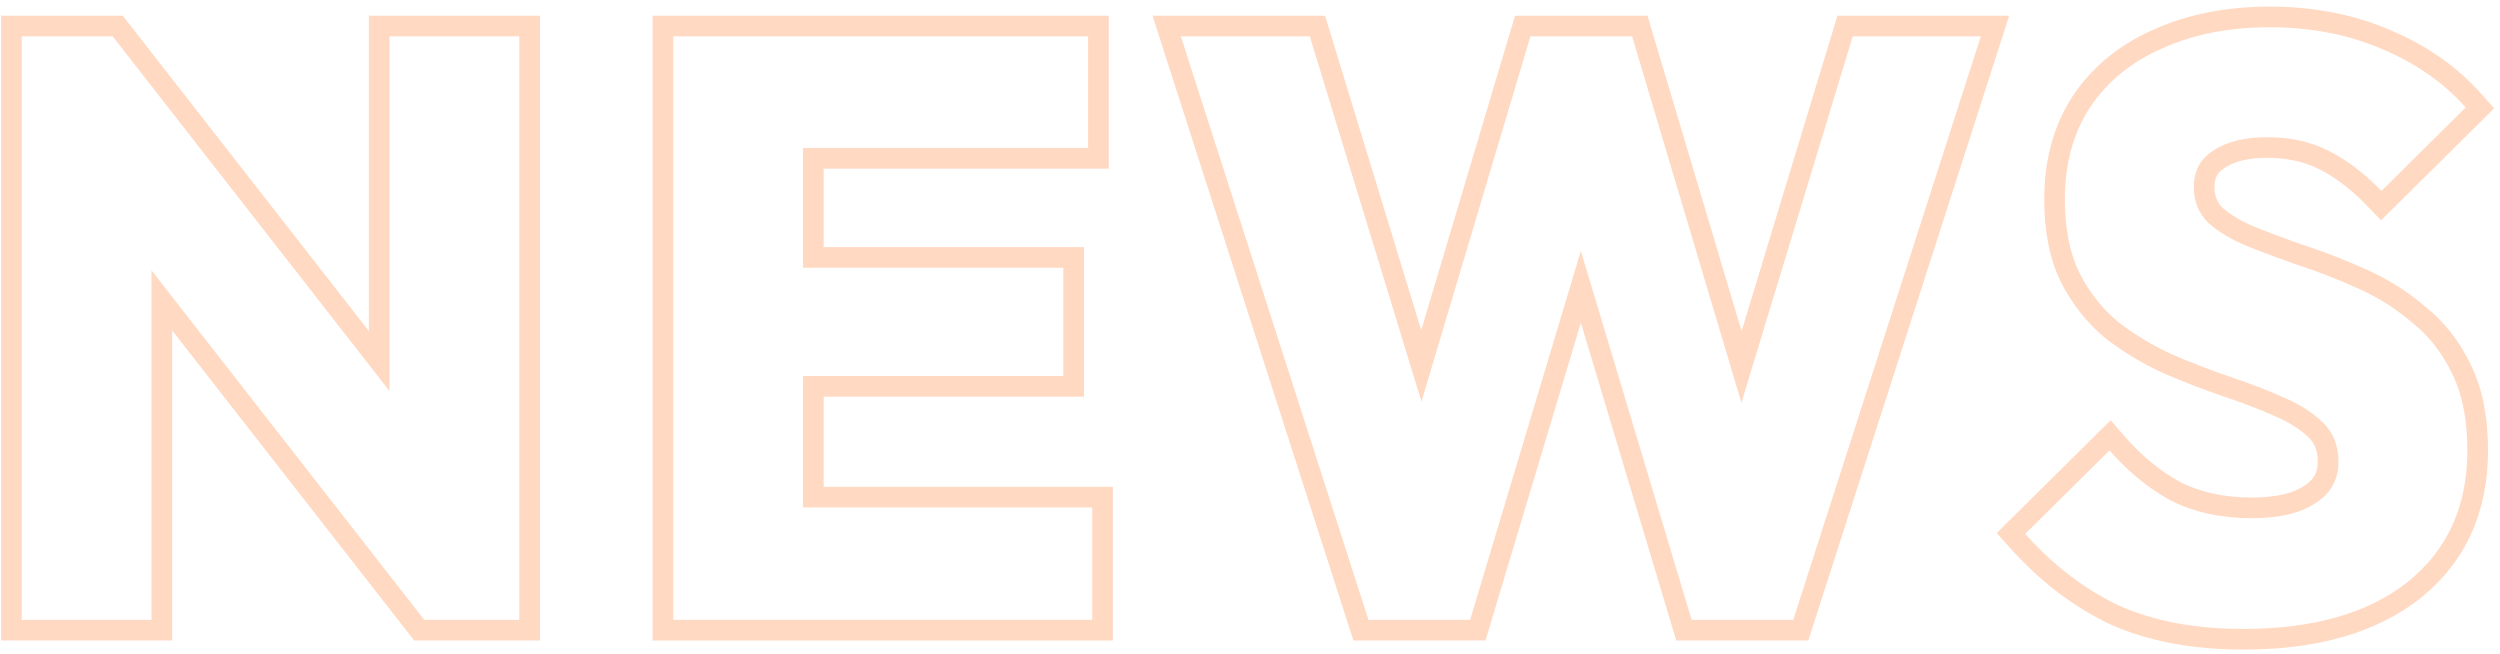
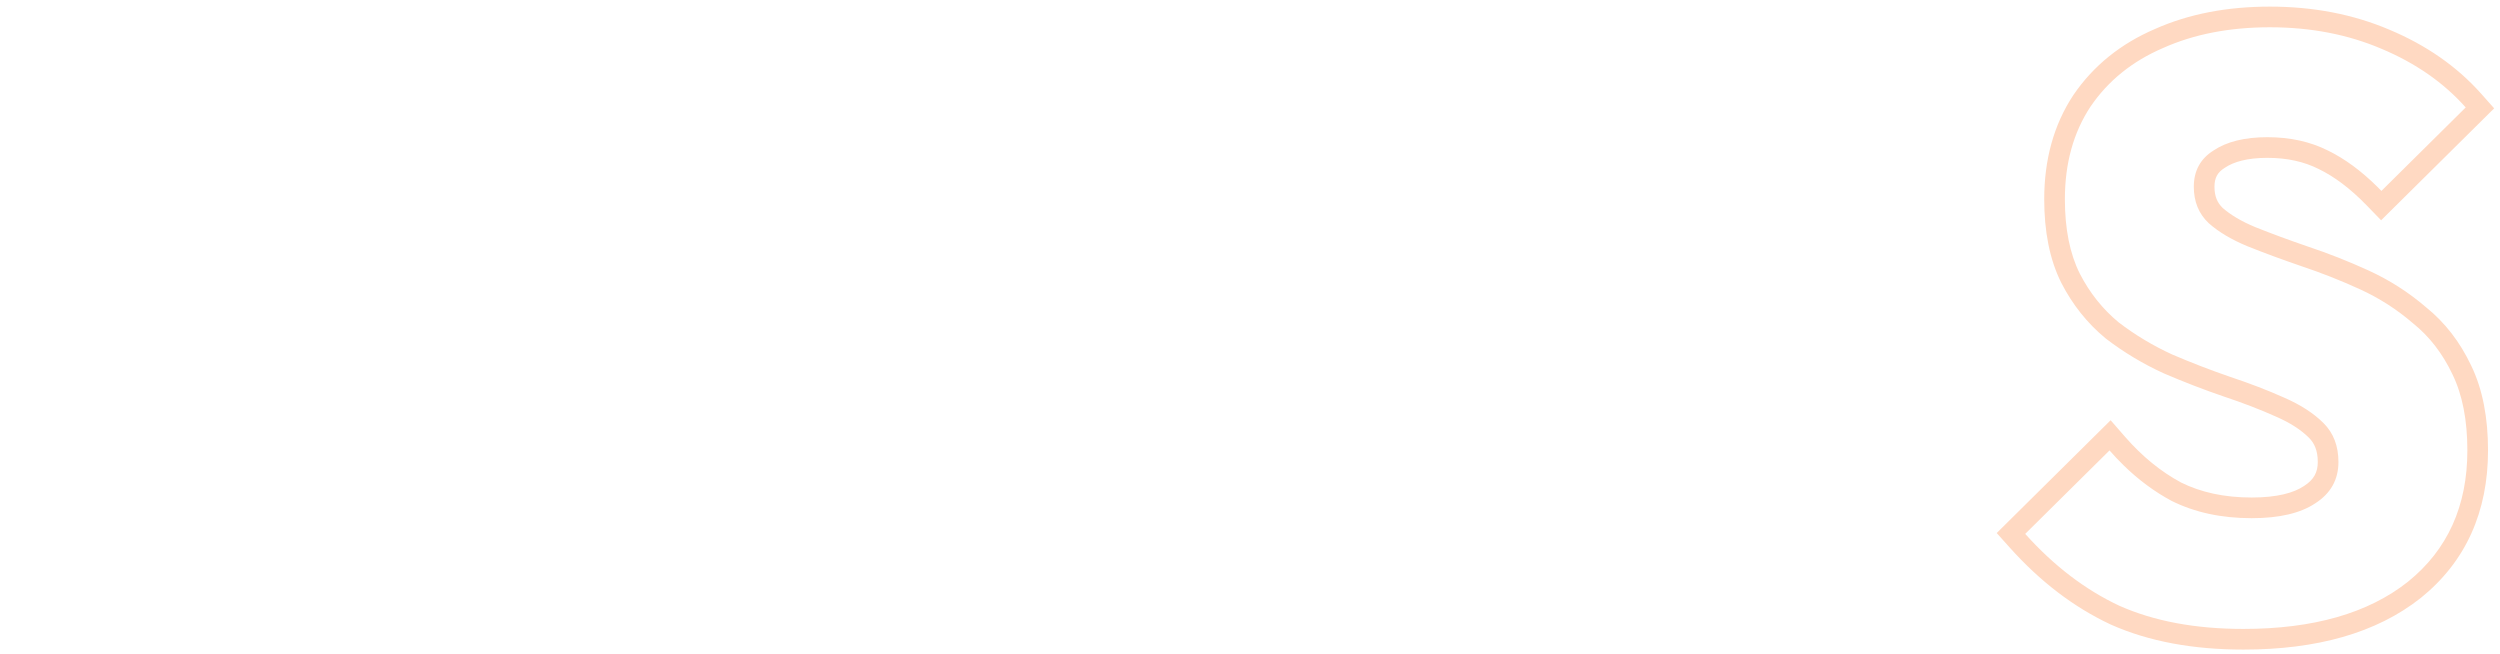
<svg xmlns="http://www.w3.org/2000/svg" width="363" height="95" viewBox="0 0 363 95" fill="none">
  <path fill-rule="evenodd" clip-rule="evenodd" d="M306.496 90.69L306.47 90.677C301.097 88.164 296.22 84.422 291.828 79.523L289.922 77.397L306.462 61.019L308.563 63.429C311.06 66.293 313.769 68.487 316.681 70.056C319.551 71.482 322.945 72.24 326.941 72.24C330.646 72.24 333.05 71.562 334.517 70.584L334.538 70.57L334.559 70.556C335.982 69.642 336.541 68.571 336.541 67.08C336.541 65.435 336.058 64.359 335.26 63.561C334.151 62.452 332.576 61.403 330.428 60.473L330.411 60.465L330.394 60.458C328.181 59.465 325.676 58.5 322.873 57.566L322.86 57.562L322.848 57.558C319.976 56.573 317.106 55.466 314.24 54.237L314.207 54.223L314.174 54.208C311.173 52.836 308.378 51.16 305.796 49.181L305.752 49.147L305.709 49.111C303.062 46.921 300.93 44.236 299.313 41.092L299.306 41.077L299.298 41.062C297.591 37.648 296.821 33.554 296.821 28.92C296.821 23.226 298.186 18.151 301.037 13.828L301.049 13.81L301.062 13.792C303.963 9.531 307.942 6.34 312.899 4.211C317.825 2.016 323.407 0.96 329.581 0.96C335.855 0.96 341.659 2.063 346.949 4.317C352.271 6.55 356.734 9.636 360.264 13.607L362.152 15.732L345.738 31.985L343.628 29.808C341.252 27.359 338.929 25.633 336.673 24.539L336.656 24.531L336.64 24.523C334.553 23.48 332.104 22.92 329.221 22.92C326.295 22.92 324.346 23.496 323.085 24.336L323.049 24.361L323.011 24.384C321.995 25.02 321.541 25.803 321.541 27.12C321.541 28.519 321.968 29.455 322.73 30.19C323.851 31.177 325.403 32.124 327.472 32.981C329.811 33.916 332.354 34.855 335.101 35.798C338.081 36.791 341.016 37.949 343.909 39.272C346.948 40.661 349.734 42.442 352.259 44.612C355.023 46.835 357.199 49.674 358.806 53.063C360.495 56.542 361.261 60.698 361.261 65.4C361.261 74.292 358.042 81.549 351.503 86.816L351.493 86.824L351.483 86.832C345.023 91.947 336.322 94.32 325.741 94.32C318.468 94.32 312.033 93.15 306.523 90.701L306.496 90.69ZM356.101 54.36C354.661 51.32 352.741 48.84 350.341 46.92C348.021 44.92 345.461 43.28 342.661 42C339.861 40.72 337.021 39.6 334.141 38.64C331.341 37.68 328.741 36.72 326.341 35.76C324.021 34.8 322.141 33.68 320.701 32.4C319.261 31.04 318.541 29.28 318.541 27.12C318.541 24.8 319.501 23.04 321.421 21.84C323.341 20.56 325.941 19.92 329.221 19.92C332.501 19.92 335.421 20.56 337.981 21.84C340.421 23.023 342.826 24.786 345.197 27.13C345.392 27.323 345.587 27.519 345.781 27.72L345.782 27.719L358.021 15.6C354.821 12 350.741 9.16 345.781 7.08C340.901 5 335.501 3.96 329.581 3.96C323.741 3.96 318.581 4.96 314.101 6.96C309.621 8.88 306.101 11.72 303.541 15.48C301.061 19.24 299.821 23.72 299.821 28.92C299.821 33.24 300.541 36.84 301.981 39.72C303.421 42.52 305.301 44.88 307.621 46.8C310.021 48.64 312.621 50.2 315.421 51.48C318.221 52.68 321.021 53.76 323.821 54.72C326.701 55.68 329.301 56.68 331.621 57.72C334.021 58.76 335.941 60 337.381 61.44C338.821 62.88 339.541 64.76 339.541 67.08C339.541 69.64 338.421 71.64 336.181 73.08C334.021 74.52 330.941 75.24 326.941 75.24C322.541 75.24 318.661 74.4 315.301 72.72C312.829 71.393 310.516 69.681 308.362 67.581C307.658 66.895 306.971 66.168 306.301 65.4L294.061 77.52C298.221 82.16 302.781 85.64 307.741 87.96C312.781 90.2 318.781 91.32 325.741 91.32C335.901 91.32 343.861 89.04 349.621 84.48C355.381 79.84 358.261 73.48 358.261 65.4C358.261 61 357.541 57.32 356.101 54.36Z" fill="#FFD9C2" />
-   <path fill-rule="evenodd" clip-rule="evenodd" d="M196.513 93L167.344 2.28H192.4L206.36 47.946L219.984 2.28H239.215L252.879 48.079L266.796 2.28H291.735L262.566 93H243.388L229.54 46.868L215.691 93H196.513ZM229.54 36.433L245.62 90H260.38L287.62 5.28H269.02L252.853 58.484L236.98 5.28H222.22L206.395 58.322L190.18 5.28H171.46L198.7 90H213.46L229.54 36.433Z" fill="#FFD9C2" />
-   <path fill-rule="evenodd" clip-rule="evenodd" d="M94.754 93V2.28H160.994V24.48H119.594V35.88H157.394V57.6H119.594V70.68H161.594V93H94.754ZM158.594 90V73.68H116.594V54.6H154.394V38.88H116.594V21.48H157.994V5.28H97.754V90H158.594Z" fill="#FFD9C2" />
-   <path fill-rule="evenodd" clip-rule="evenodd" d="M0.16 93V2.28H13.961H17.824L19.043 3.842L53.56 48.067V2.28H78.4V93H63.999L64 93L60.136 93L58.887 91.4L25 47.982V93H0.16ZM22 39.263L61.6 90H75.4V5.28H56.56V56.786L16.36 5.28H3.16V90H22V39.263Z" fill="#FFD9C2" />
</svg>